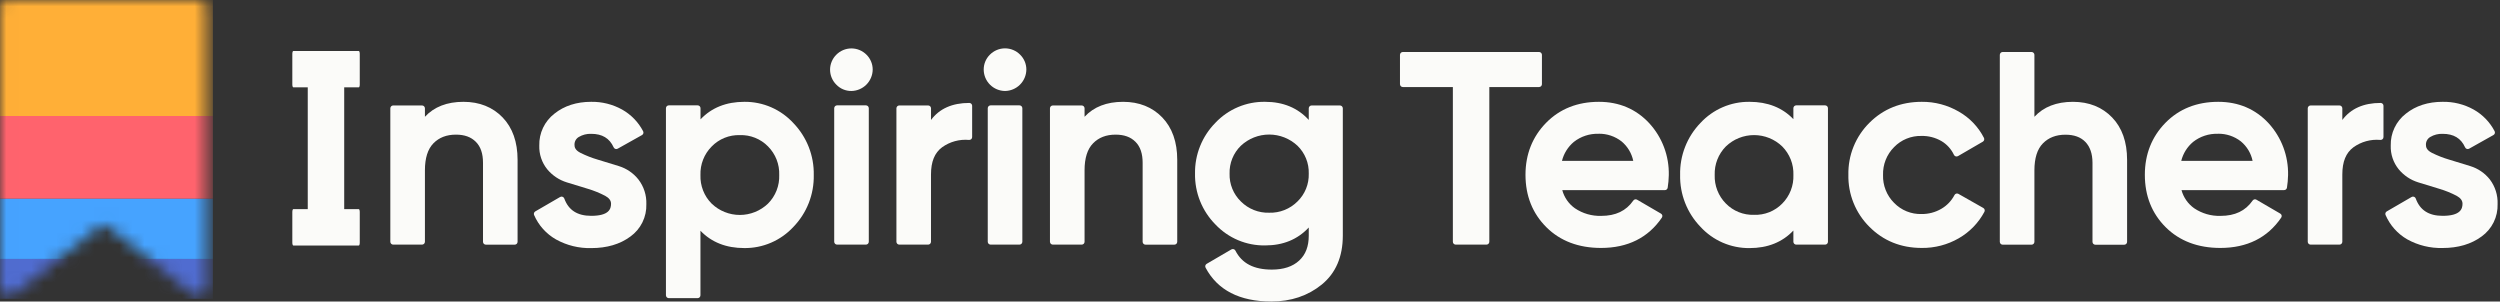
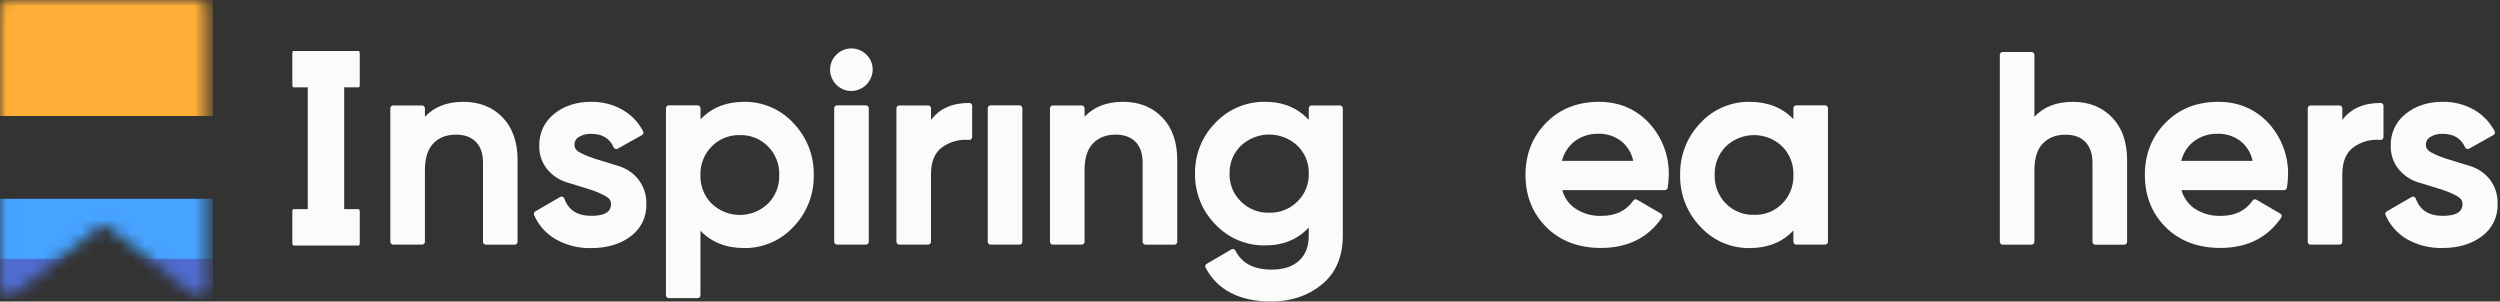
<svg xmlns="http://www.w3.org/2000/svg" width="199" height="24" viewBox="0 0 199 24" fill="none">
  <rect x="0" y="0" width="199" height="24" fill="#333333" stroke="none" />
  <path d="M28.637 19.313V16.875C28.637 16.747 28.601 16.645 28.558 16.645H23.348C23.305 16.645 23.269 16.747 23.269 16.875V19.313C23.269 19.441 23.305 19.543 23.348 19.543H28.558C28.601 19.548 28.637 19.446 28.637 19.313Z" fill="#FBFBF9" />
  <path d="M27.169 4.106H24.726C24.599 4.106 24.497 4.208 24.497 4.335V19.215C24.497 19.341 24.599 19.444 24.726 19.444H27.169C27.296 19.444 27.399 19.341 27.399 19.215V4.335C27.399 4.208 27.296 4.106 27.169 4.106Z" fill="#FBFBF9" />
  <path d="M28.637 6.725V4.287C28.637 4.161 28.601 4.057 28.558 4.057H23.348C23.305 4.057 23.269 4.161 23.269 4.287V6.725C23.269 6.851 23.305 6.953 23.348 6.953H28.558C28.601 6.96 28.637 6.858 28.637 6.725Z" fill="#FBFBF9" />
  <path d="M31.297 19.472H33.594C33.655 19.472 33.713 19.448 33.756 19.405C33.799 19.363 33.823 19.305 33.824 19.244V13.554C33.824 12.585 34.051 11.864 34.501 11.407C34.951 10.95 35.536 10.717 36.295 10.717C36.974 10.717 37.491 10.903 37.876 11.288C38.261 11.672 38.447 12.228 38.447 12.954V19.248C38.447 19.308 38.471 19.366 38.513 19.409C38.556 19.451 38.614 19.475 38.674 19.475H40.971C41.032 19.475 41.09 19.451 41.132 19.409C41.175 19.366 41.199 19.308 41.199 19.248V12.717C41.199 11.302 40.799 10.169 40.009 9.348C39.219 8.527 38.166 8.105 36.89 8.105C35.584 8.105 34.555 8.505 33.824 9.296V8.622C33.823 8.562 33.799 8.504 33.756 8.461C33.713 8.418 33.655 8.394 33.594 8.394H31.297C31.237 8.394 31.179 8.418 31.137 8.461C31.094 8.504 31.07 8.562 31.07 8.622V19.244C31.07 19.305 31.094 19.363 31.137 19.405C31.179 19.448 31.237 19.472 31.297 19.472Z" fill="#FBFBF9" />
  <path d="M44.256 19.058C45.116 19.536 46.089 19.774 47.072 19.748C48.307 19.748 49.352 19.441 50.176 18.832C50.585 18.539 50.915 18.15 51.137 17.698C51.359 17.247 51.466 16.748 51.449 16.246C51.473 15.539 51.25 14.845 50.817 14.285C50.419 13.782 49.878 13.412 49.266 13.223L47.576 12.705C47.1 12.566 46.639 12.384 46.196 12.162C45.779 11.948 45.73 11.704 45.73 11.536C45.724 11.409 45.752 11.282 45.813 11.17C45.874 11.058 45.965 10.965 46.075 10.902C46.373 10.726 46.714 10.64 47.058 10.653C47.931 10.653 48.517 10.998 48.848 11.731C48.861 11.76 48.88 11.786 48.904 11.807C48.927 11.828 48.955 11.844 48.984 11.854C49.014 11.864 49.046 11.867 49.078 11.864C49.109 11.861 49.14 11.852 49.167 11.836L51.102 10.752C51.154 10.723 51.193 10.674 51.21 10.617C51.227 10.559 51.22 10.497 51.192 10.445C50.813 9.72 50.232 9.121 49.519 8.72C48.765 8.302 47.914 8.09 47.051 8.105C45.898 8.105 44.915 8.422 44.134 9.046C43.747 9.345 43.436 9.73 43.226 10.171C43.017 10.612 42.914 11.096 42.927 11.585C42.904 12.273 43.13 12.947 43.565 13.481C43.971 13.969 44.51 14.329 45.117 14.516L46.806 15.033C47.279 15.174 47.737 15.36 48.174 15.589C48.488 15.761 48.639 15.966 48.639 16.218C48.639 16.63 48.476 17.18 47.062 17.18C45.955 17.18 45.253 16.728 44.917 15.801C44.905 15.769 44.887 15.74 44.864 15.717C44.84 15.693 44.812 15.674 44.78 15.663C44.749 15.651 44.715 15.646 44.682 15.649C44.648 15.652 44.616 15.663 44.587 15.68L42.609 16.828C42.561 16.856 42.525 16.901 42.507 16.954C42.489 17.007 42.492 17.065 42.514 17.116C42.869 17.936 43.48 18.617 44.256 19.058Z" fill="#FBFBF9" />
  <path d="M64.775 13.928C64.79 13.169 64.655 12.414 64.378 11.707C64.101 10.999 63.687 10.354 63.161 9.807C62.665 9.264 62.062 8.833 61.388 8.539C60.715 8.246 59.987 8.098 59.253 8.105C57.808 8.105 56.637 8.574 55.761 9.501V8.622C55.763 8.591 55.757 8.56 55.746 8.531C55.735 8.502 55.718 8.476 55.696 8.454C55.674 8.431 55.648 8.414 55.619 8.402C55.59 8.391 55.56 8.385 55.529 8.386H53.237C53.206 8.386 53.176 8.392 53.148 8.404C53.12 8.416 53.094 8.433 53.073 8.455C53.051 8.478 53.035 8.504 53.024 8.532C53.013 8.561 53.008 8.591 53.009 8.622V23.503C53.009 23.564 53.033 23.622 53.076 23.665C53.118 23.708 53.176 23.732 53.237 23.733H55.529C55.589 23.732 55.647 23.708 55.69 23.665C55.732 23.622 55.756 23.564 55.756 23.503V18.366C56.632 19.284 57.803 19.746 59.248 19.746C59.981 19.754 60.707 19.608 61.379 19.317C62.052 19.027 62.657 18.599 63.154 18.061C63.684 17.514 64.1 16.866 64.378 16.157C64.656 15.447 64.791 14.69 64.775 13.928ZM58.893 10.755C59.309 10.741 59.722 10.814 60.108 10.969C60.494 11.124 60.844 11.358 61.135 11.655C61.431 11.953 61.662 12.308 61.816 12.699C61.969 13.09 62.041 13.508 62.026 13.928C62.041 14.349 61.97 14.769 61.816 15.162C61.662 15.554 61.429 15.911 61.131 16.209C60.528 16.787 59.725 17.11 58.889 17.11C58.054 17.11 57.251 16.787 56.648 16.209C56.351 15.911 56.119 15.556 55.966 15.165C55.813 14.773 55.741 14.355 55.756 13.935C55.742 13.515 55.813 13.097 55.967 12.706C56.12 12.315 56.352 11.96 56.648 11.662C56.938 11.363 57.288 11.128 57.674 10.972C58.061 10.815 58.476 10.742 58.893 10.755Z" fill="#FBFBF9" />
  <path d="M68.927 8.386H66.632C66.505 8.386 66.403 8.488 66.403 8.615V19.242C66.403 19.369 66.505 19.472 66.632 19.472H68.927C69.054 19.472 69.156 19.369 69.156 19.242V8.615C69.156 8.488 69.054 8.386 68.927 8.386Z" fill="#FBFBF9" />
  <path d="M67.772 7.242C68.219 7.235 68.646 7.054 68.962 6.738C69.278 6.421 69.459 5.995 69.467 5.547C69.468 5.327 69.426 5.109 69.342 4.905C69.258 4.702 69.135 4.517 68.979 4.361C68.822 4.201 68.634 4.073 68.426 3.986C68.219 3.899 67.997 3.854 67.772 3.854C67.547 3.854 67.325 3.899 67.117 3.986C66.91 4.073 66.722 4.201 66.565 4.361C66.408 4.518 66.284 4.704 66.2 4.909C66.115 5.114 66.072 5.333 66.073 5.555C66.075 5.777 66.12 5.996 66.206 6.2C66.293 6.404 66.418 6.589 66.577 6.744C66.732 6.904 66.918 7.031 67.123 7.116C67.329 7.202 67.549 7.245 67.772 7.242Z" fill="#FBFBF9" />
  <path d="M74.107 19.244V13.886C74.107 12.864 74.397 12.162 74.992 11.722C75.614 11.277 76.376 11.069 77.139 11.138C77.202 11.141 77.264 11.12 77.311 11.078C77.335 11.056 77.353 11.029 77.366 10.999C77.378 10.969 77.384 10.937 77.383 10.905V8.422C77.383 8.392 77.377 8.362 77.366 8.334C77.354 8.307 77.338 8.282 77.316 8.26C77.295 8.239 77.269 8.223 77.242 8.211C77.214 8.2 77.184 8.194 77.154 8.194C75.8 8.194 74.78 8.648 74.109 9.548V8.622C74.109 8.562 74.085 8.504 74.042 8.461C73.999 8.418 73.942 8.394 73.881 8.394H71.583C71.522 8.394 71.464 8.418 71.422 8.461C71.379 8.504 71.355 8.562 71.355 8.622V19.244C71.355 19.305 71.379 19.363 71.422 19.405C71.464 19.448 71.522 19.472 71.583 19.472H73.879C73.94 19.472 73.998 19.448 74.04 19.405C74.083 19.363 74.107 19.305 74.107 19.244Z" fill="#FBFBF9" />
-   <path d="M80.001 7.242C80.449 7.235 80.876 7.055 81.192 6.738C81.509 6.422 81.69 5.995 81.698 5.547C81.7 5.326 81.657 5.107 81.573 4.902C81.488 4.697 81.364 4.512 81.206 4.356C81.049 4.195 80.861 4.068 80.654 3.981C80.447 3.894 80.224 3.849 79.999 3.849C79.775 3.849 79.552 3.894 79.345 3.981C79.138 4.068 78.95 4.195 78.792 4.356C78.635 4.511 78.511 4.697 78.427 4.901C78.343 5.106 78.301 5.325 78.303 5.546C78.307 5.995 78.487 6.424 78.805 6.741C79.123 7.058 79.552 7.238 80.001 7.242Z" fill="#FBFBF9" />
  <path d="M81.15 8.386H78.854C78.728 8.386 78.625 8.488 78.625 8.615V19.242C78.625 19.369 78.728 19.472 78.854 19.472H81.15C81.276 19.472 81.379 19.369 81.379 19.242V8.615C81.379 8.488 81.276 8.386 81.15 8.386Z" fill="#FBFBF9" />
  <path d="M86.331 19.244V13.554C86.331 12.585 86.559 11.864 87.009 11.407C87.459 10.95 88.044 10.717 88.802 10.717C89.482 10.717 89.999 10.903 90.383 11.288C90.768 11.672 90.954 12.228 90.954 12.954V19.248C90.954 19.278 90.96 19.308 90.972 19.335C90.983 19.363 91 19.388 91.022 19.409C91.043 19.43 91.068 19.447 91.096 19.459C91.124 19.47 91.154 19.476 91.184 19.475H93.479C93.539 19.475 93.597 19.451 93.64 19.409C93.683 19.366 93.708 19.308 93.708 19.248V12.717C93.708 11.302 93.306 10.169 92.517 9.348C91.727 8.527 90.675 8.105 89.397 8.105C88.092 8.105 87.064 8.505 86.331 9.296V8.622C86.331 8.592 86.325 8.562 86.314 8.535C86.302 8.507 86.285 8.482 86.264 8.46C86.243 8.439 86.217 8.423 86.189 8.411C86.162 8.4 86.132 8.394 86.102 8.394H83.808C83.778 8.394 83.748 8.4 83.72 8.411C83.692 8.422 83.667 8.439 83.645 8.46C83.624 8.481 83.607 8.506 83.595 8.534C83.583 8.562 83.577 8.592 83.577 8.622V19.244C83.577 19.274 83.583 19.304 83.595 19.332C83.606 19.36 83.623 19.385 83.645 19.406C83.666 19.427 83.691 19.444 83.719 19.455C83.747 19.466 83.777 19.472 83.807 19.472H86.102C86.132 19.472 86.162 19.466 86.189 19.455C86.217 19.444 86.243 19.427 86.264 19.406C86.285 19.385 86.302 19.36 86.314 19.332C86.325 19.304 86.331 19.274 86.331 19.244Z" fill="#FBFBF9" />
  <path d="M105.21 22.652C106.324 21.746 106.888 20.436 106.888 18.755V8.622C106.888 8.592 106.882 8.563 106.87 8.535C106.859 8.507 106.842 8.482 106.821 8.461C106.8 8.44 106.775 8.423 106.747 8.412C106.72 8.4 106.69 8.394 106.66 8.394H104.406C104.346 8.394 104.288 8.418 104.245 8.461C104.202 8.504 104.177 8.562 104.177 8.622V9.546C103.304 8.589 102.139 8.105 100.707 8.105C99.966 8.092 99.231 8.235 98.548 8.523C97.865 8.812 97.249 9.239 96.741 9.779C96.217 10.311 95.804 10.942 95.526 11.636C95.248 12.329 95.112 13.071 95.124 13.818C95.111 14.565 95.247 15.308 95.525 16.003C95.803 16.697 96.216 17.329 96.741 17.861C97.25 18.401 97.865 18.828 98.548 19.117C99.231 19.405 99.966 19.548 100.707 19.536C102.139 19.536 103.294 19.056 104.177 18.108V18.755C104.177 19.617 103.927 20.269 103.411 20.744C102.896 21.22 102.166 21.46 101.239 21.46C99.802 21.46 98.854 20.965 98.338 19.948C98.324 19.92 98.305 19.895 98.281 19.876C98.257 19.856 98.23 19.841 98.2 19.832C98.17 19.824 98.139 19.821 98.108 19.825C98.076 19.828 98.046 19.838 98.019 19.853L96.052 21.001C96 21.031 95.963 21.079 95.946 21.136C95.93 21.193 95.936 21.254 95.964 21.307C96.91 23.093 98.673 24 101.204 24C102.759 24 104.11 23.547 105.21 22.652ZM101.026 16.932C100.61 16.945 100.195 16.872 99.808 16.718C99.42 16.564 99.068 16.332 98.774 16.037C98.479 15.75 98.246 15.405 98.091 15.023C97.936 14.641 97.862 14.231 97.874 13.819C97.862 13.407 97.936 12.997 98.091 12.615C98.246 12.233 98.478 11.887 98.774 11.6C99.385 11.028 100.19 10.71 101.026 10.71C101.863 10.71 102.668 11.028 103.279 11.6C103.574 11.887 103.807 12.233 103.961 12.615C104.116 12.997 104.19 13.407 104.177 13.819C104.189 14.231 104.116 14.641 103.961 15.023C103.807 15.405 103.574 15.75 103.279 16.037C102.984 16.332 102.633 16.564 102.245 16.718C101.858 16.872 101.443 16.945 101.026 16.932Z" fill="#FBFBF9" />
-   <path d="M122.738 6.701V4.363C122.737 4.303 122.712 4.246 122.669 4.204C122.627 4.162 122.569 4.138 122.509 4.138H111.668C111.638 4.138 111.608 4.144 111.58 4.155C111.552 4.167 111.526 4.184 111.505 4.205C111.484 4.226 111.467 4.252 111.455 4.28C111.444 4.308 111.438 4.338 111.438 4.368V6.701C111.438 6.731 111.444 6.761 111.456 6.788C111.468 6.816 111.484 6.841 111.506 6.862C111.527 6.884 111.552 6.9 111.58 6.912C111.608 6.923 111.638 6.929 111.668 6.928H115.648V19.244C115.648 19.274 115.654 19.304 115.665 19.332C115.677 19.359 115.694 19.384 115.715 19.406C115.736 19.427 115.762 19.444 115.789 19.455C115.817 19.466 115.847 19.472 115.877 19.472H118.321C118.351 19.472 118.38 19.466 118.408 19.455C118.436 19.444 118.461 19.427 118.483 19.406C118.504 19.384 118.521 19.359 118.532 19.332C118.544 19.304 118.55 19.274 118.55 19.244V6.928H122.516C122.575 6.927 122.632 6.902 122.673 6.86C122.715 6.817 122.738 6.76 122.738 6.701Z" fill="#FBFBF9" />
  <path d="M127.272 8.105C125.571 8.105 124.157 8.667 123.069 9.777C121.981 10.888 121.429 12.281 121.429 13.916C121.429 15.589 121.99 16.991 123.092 18.087C124.194 19.184 125.658 19.736 127.441 19.736C129.567 19.736 131.196 18.924 132.286 17.322C132.319 17.271 132.332 17.209 132.321 17.149C132.314 17.119 132.3 17.09 132.282 17.065C132.263 17.039 132.239 17.018 132.212 17.003L130.315 15.897C130.266 15.868 130.207 15.858 130.151 15.87C130.094 15.882 130.045 15.915 130.012 15.963C129.443 16.784 128.606 17.184 127.458 17.184C126.715 17.207 125.983 16.996 125.366 16.58C124.871 16.231 124.514 15.72 124.357 15.135H132.522C132.577 15.135 132.631 15.115 132.672 15.079C132.714 15.043 132.741 14.993 132.748 14.938C132.8 14.611 132.829 14.281 132.836 13.95C132.873 12.422 132.317 10.939 131.284 9.812C130.238 8.684 128.889 8.105 127.272 8.105ZM127.249 10.645C127.91 10.633 128.554 10.849 129.075 11.255C129.553 11.652 129.882 12.199 130.007 12.807H124.332C124.479 12.217 124.809 11.689 125.275 11.298C125.836 10.856 126.535 10.626 127.249 10.65V10.645Z" fill="#FBFBF9" />
  <path d="M145.278 8.386H142.981C142.95 8.386 142.92 8.392 142.892 8.404C142.863 8.416 142.838 8.433 142.817 8.455C142.795 8.477 142.779 8.504 142.768 8.532C142.757 8.561 142.752 8.591 142.753 8.622V9.484C141.877 8.567 140.705 8.105 139.261 8.105C138.528 8.096 137.802 8.242 137.129 8.532C136.456 8.823 135.851 9.251 135.354 9.789C134.824 10.338 134.409 10.986 134.132 11.697C133.854 12.407 133.721 13.165 133.738 13.928C133.723 14.688 133.857 15.443 134.135 16.151C134.412 16.858 134.826 17.504 135.354 18.051C135.849 18.592 136.454 19.023 137.127 19.316C137.8 19.608 138.527 19.755 139.261 19.748C140.705 19.748 141.877 19.279 142.753 18.351V19.244C142.753 19.305 142.777 19.362 142.82 19.405C142.863 19.448 142.92 19.472 142.981 19.472H145.278C145.338 19.472 145.396 19.448 145.439 19.405C145.481 19.362 145.505 19.305 145.505 19.244V8.622C145.506 8.591 145.501 8.561 145.491 8.532C145.48 8.504 145.463 8.477 145.442 8.455C145.42 8.433 145.395 8.416 145.367 8.404C145.339 8.392 145.308 8.386 145.278 8.386ZM139.622 17.101C139.206 17.115 138.792 17.042 138.406 16.887C138.02 16.733 137.671 16.499 137.38 16.202C137.084 15.904 136.853 15.548 136.7 15.157C136.547 14.766 136.475 14.348 136.49 13.928C136.476 13.508 136.547 13.09 136.7 12.7C136.853 12.309 137.085 11.953 137.38 11.655C137.983 11.076 138.786 10.753 139.622 10.753C140.457 10.753 141.261 11.076 141.863 11.655C142.159 11.953 142.391 12.308 142.545 12.699C142.698 13.09 142.769 13.508 142.755 13.928C142.771 14.349 142.699 14.769 142.546 15.161C142.392 15.554 142.159 15.911 141.862 16.209C141.571 16.505 141.221 16.737 140.835 16.891C140.45 17.044 140.036 17.116 139.622 17.101Z" fill="#FBFBF9" />
-   <path d="M157.869 16.554L155.888 15.43C155.835 15.401 155.773 15.394 155.715 15.411C155.686 15.419 155.658 15.434 155.635 15.453C155.611 15.473 155.591 15.497 155.578 15.525C155.339 15.983 154.975 16.365 154.527 16.623C154.051 16.9 153.508 17.043 152.956 17.037C152.55 17.049 152.146 16.976 151.77 16.823C151.393 16.67 151.053 16.44 150.77 16.149C150.479 15.859 150.251 15.512 150.1 15.13C149.949 14.748 149.877 14.339 149.89 13.928C149.878 13.518 149.949 13.109 150.1 12.727C150.252 12.345 150.479 11.999 150.77 11.709C151.053 11.417 151.393 11.188 151.77 11.035C152.146 10.882 152.55 10.809 152.956 10.821C153.508 10.809 154.052 10.949 154.529 11.224C154.968 11.481 155.318 11.866 155.534 12.326C155.548 12.355 155.567 12.38 155.591 12.401C155.615 12.422 155.643 12.437 155.674 12.447C155.704 12.456 155.736 12.459 155.767 12.456C155.799 12.452 155.829 12.442 155.857 12.426L157.833 11.278C157.884 11.248 157.921 11.201 157.938 11.145C157.954 11.088 157.949 11.028 157.923 10.976C157.474 10.098 156.778 9.371 155.921 8.884C155.025 8.365 154.007 8.095 152.972 8.105C151.317 8.105 149.913 8.667 148.804 9.776C148.259 10.316 147.83 10.961 147.542 11.673C147.254 12.384 147.115 13.147 147.131 13.914C147.115 14.681 147.255 15.444 147.543 16.155C147.83 16.867 148.259 17.512 148.804 18.053C149.913 19.17 151.315 19.736 152.972 19.736C154.004 19.748 155.021 19.483 155.915 18.968C156.78 18.473 157.488 17.744 157.957 16.865C157.986 16.812 157.993 16.75 157.977 16.691C157.961 16.633 157.922 16.584 157.869 16.554Z" fill="#FBFBF9" />
  <path d="M165.005 8.105C163.699 8.105 162.672 8.505 161.939 9.296V4.363C161.938 4.303 161.913 4.245 161.87 4.203C161.827 4.161 161.769 4.138 161.709 4.138H159.414C159.353 4.138 159.295 4.163 159.252 4.206C159.209 4.249 159.185 4.307 159.185 4.368V19.249C159.185 19.31 159.21 19.368 159.253 19.41C159.296 19.453 159.354 19.477 159.414 19.477H161.709C161.739 19.477 161.769 19.471 161.797 19.46C161.825 19.449 161.85 19.432 161.871 19.411C161.893 19.39 161.91 19.364 161.921 19.337C161.933 19.309 161.939 19.279 161.939 19.249V13.559C161.939 12.59 162.166 11.869 162.616 11.412C163.066 10.955 163.66 10.722 164.41 10.722C165.089 10.722 165.617 10.908 165.991 11.293C166.365 11.677 166.562 12.233 166.562 12.959V19.253C166.562 19.313 166.587 19.371 166.63 19.414C166.672 19.456 166.731 19.48 166.791 19.48H169.086C169.116 19.48 169.146 19.475 169.174 19.463C169.202 19.452 169.227 19.435 169.248 19.414C169.27 19.393 169.287 19.368 169.298 19.34C169.31 19.312 169.316 19.283 169.316 19.253V12.717C169.316 11.302 168.916 10.169 168.124 9.348C167.333 8.527 166.282 8.105 165.005 8.105Z" fill="#FBFBF9" />
  <path d="M176.57 8.105C174.87 8.105 173.456 8.667 172.368 9.777C171.28 10.888 170.73 12.281 170.73 13.916C170.73 15.589 171.288 16.991 172.39 18.087C173.492 19.184 174.956 19.736 176.741 19.736C178.865 19.736 180.497 18.924 181.585 17.322C181.602 17.297 181.613 17.268 181.619 17.239C181.625 17.209 181.625 17.179 181.619 17.149C181.612 17.119 181.599 17.09 181.58 17.064C181.562 17.039 181.538 17.018 181.511 17.003L179.614 15.897C179.564 15.868 179.505 15.858 179.449 15.87C179.393 15.882 179.343 15.915 179.31 15.963C178.741 16.784 177.905 17.184 176.756 17.184C176.01 17.208 175.275 16.995 174.656 16.577C174.162 16.227 173.805 15.716 173.647 15.132H181.816C181.871 15.132 181.924 15.112 181.966 15.076C182.007 15.04 182.034 14.99 182.042 14.935C182.093 14.608 182.123 14.278 182.13 13.947C182.166 12.419 181.61 10.936 180.578 9.808C179.536 8.684 178.188 8.105 176.57 8.105ZM176.55 10.645C177.21 10.633 177.854 10.849 178.374 11.255C178.852 11.651 179.182 12.199 179.307 12.807H173.627C173.773 12.217 174.103 11.689 174.568 11.298C175.131 10.855 175.833 10.625 176.55 10.65V10.645Z" fill="#FBFBF9" />
  <path d="M189.494 8.194C188.141 8.194 187.12 8.648 186.449 9.548V8.622C186.449 8.562 186.425 8.504 186.382 8.461C186.34 8.418 186.282 8.394 186.222 8.394H183.925C183.864 8.394 183.806 8.418 183.764 8.461C183.721 8.504 183.697 8.562 183.697 8.622V19.244C183.697 19.305 183.721 19.363 183.764 19.405C183.806 19.448 183.864 19.472 183.925 19.472H186.222C186.282 19.472 186.34 19.448 186.382 19.405C186.425 19.363 186.449 19.305 186.449 19.244V13.887C186.449 12.864 186.739 12.162 187.334 11.723C187.956 11.277 188.718 11.069 189.481 11.138C189.512 11.14 189.543 11.135 189.573 11.125C189.603 11.115 189.63 11.098 189.653 11.078C189.677 11.056 189.695 11.029 189.708 10.999C189.72 10.969 189.726 10.937 189.725 10.905V8.422C189.725 8.392 189.719 8.362 189.708 8.334C189.696 8.306 189.679 8.281 189.658 8.26C189.636 8.239 189.611 8.222 189.583 8.211C189.555 8.199 189.525 8.194 189.494 8.194Z" fill="#FBFBF9" />
  <path d="M198.192 14.285C197.794 13.782 197.253 13.412 196.64 13.223L194.95 12.705C194.475 12.566 194.014 12.384 193.571 12.162C193.154 11.948 193.105 11.703 193.105 11.536C193.098 11.409 193.127 11.282 193.188 11.17C193.249 11.058 193.34 10.965 193.45 10.902C193.747 10.726 194.088 10.64 194.433 10.653C195.306 10.653 195.892 10.998 196.223 11.731C196.236 11.76 196.255 11.786 196.278 11.807C196.302 11.828 196.329 11.844 196.359 11.854C196.389 11.864 196.421 11.867 196.452 11.864C196.484 11.861 196.514 11.852 196.542 11.836L198.48 10.748C198.532 10.719 198.571 10.671 198.588 10.613C198.605 10.556 198.598 10.494 198.57 10.441C198.192 9.716 197.61 9.117 196.897 8.717C196.142 8.299 195.29 8.088 194.428 8.105C193.274 8.105 192.291 8.422 191.51 9.046C191.123 9.344 190.813 9.73 190.603 10.171C190.393 10.612 190.29 11.096 190.303 11.584C190.279 12.273 190.506 12.947 190.941 13.481C191.347 13.969 191.886 14.329 192.493 14.516L194.183 15.033C194.656 15.174 195.114 15.36 195.55 15.588C195.864 15.761 196.016 15.966 196.016 16.218C196.016 16.63 195.844 17.18 194.438 17.18C193.329 17.18 192.628 16.728 192.293 15.801C192.282 15.769 192.264 15.74 192.24 15.716C192.217 15.693 192.188 15.674 192.157 15.663C192.125 15.651 192.092 15.646 192.058 15.649C192.025 15.652 191.993 15.663 191.964 15.68L189.986 16.828C189.937 16.856 189.901 16.901 189.883 16.954C189.866 17.007 189.869 17.065 189.891 17.116C190.242 17.93 190.847 18.609 191.615 19.051C192.475 19.529 193.448 19.767 194.431 19.741C195.666 19.741 196.709 19.434 197.535 18.825C197.944 18.532 198.274 18.143 198.496 17.692C198.718 17.24 198.825 16.741 198.808 16.239C198.834 15.536 198.617 14.845 198.192 14.285Z" fill="#FBFBF9" />
  <mask id="mask0_8729_10695" style="mask-type:luminance" maskUnits="userSpaceOnUse" x="0" y="0" width="17" height="24">
    <path d="M0.003 22.819C-0.01 22.952 0.018 23.086 0.086 23.201C0.153 23.317 0.255 23.408 0.378 23.462C0.507 23.53 0.653 23.559 0.798 23.546C0.943 23.533 1.082 23.478 1.197 23.388C1.298 23.312 1.397 23.231 1.497 23.15L4.487 20.76C4.763 20.543 5.039 20.325 5.311 20.106C6.159 19.43 7.006 18.753 7.851 18.075C7.956 17.971 8.097 17.913 8.244 17.913C8.391 17.913 8.533 17.971 8.637 18.075C8.899 18.279 9.155 18.487 9.417 18.694L12.021 20.763L14.143 22.471C14.522 22.774 14.9 23.076 15.278 23.376C15.39 23.469 15.527 23.528 15.673 23.545C15.818 23.561 15.965 23.536 16.095 23.471C16.222 23.419 16.329 23.327 16.4 23.21C16.471 23.092 16.502 22.955 16.488 22.819V0.486C16.487 0.376 16.447 0.27 16.375 0.187C16.302 0.104 16.203 0.049 16.094 0.033C15.986 0.012 15.877 0.001 15.768 0L0.721 0C0.611 0.001 0.502 0.012 0.395 0.033C0.287 0.051 0.188 0.106 0.117 0.189C0.045 0.271 0.005 0.377 0.003 0.486V22.819Z" fill="white" />
  </mask>
  <g mask="url(#mask0_8729_10695)">
    <path d="M16.947 -0.031H-0.152V9.234H16.947V-0.031Z" fill="#FFAF37" />
-     <path d="M16.947 9.234H-0.152V15.825H16.947V9.234Z" fill="#FF636D" />
    <path d="M16.947 15.825H-0.152V20.613H16.947V15.825Z" fill="#46A3FF" />
    <path d="M16.947 20.613H-0.152V23.784H16.947V20.613Z" fill="#506CD0" />
  </g>
</svg>